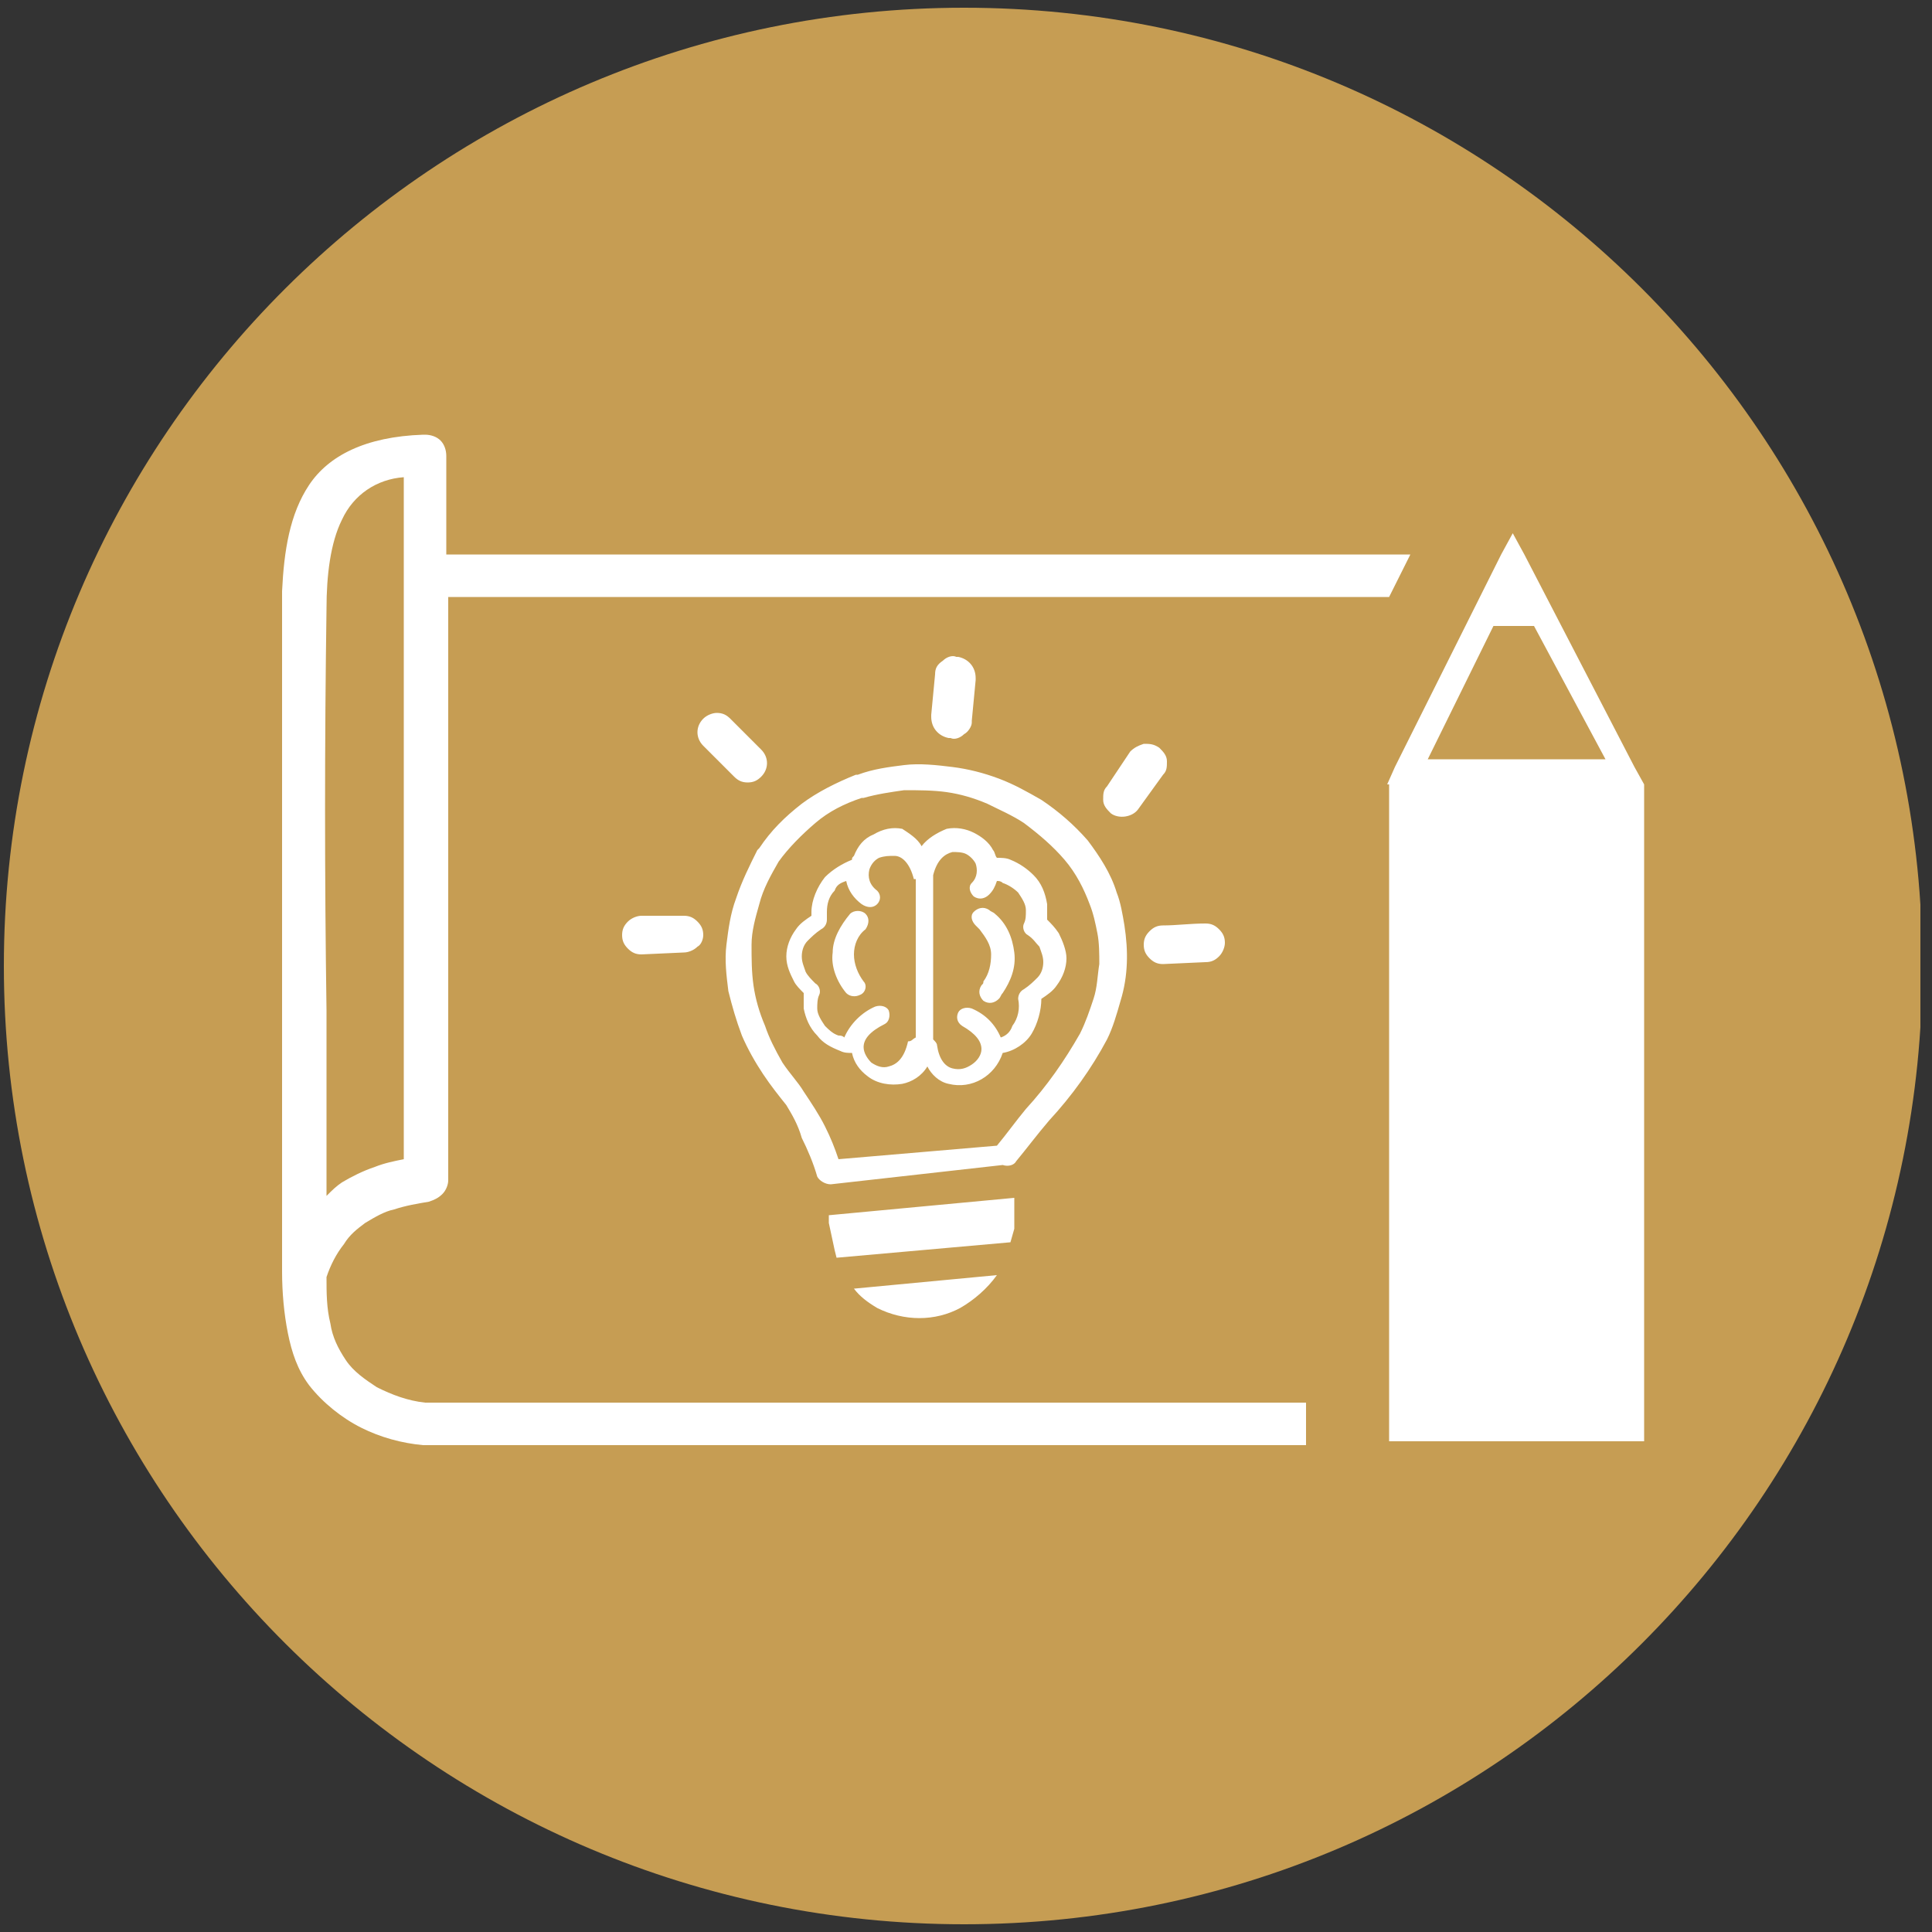
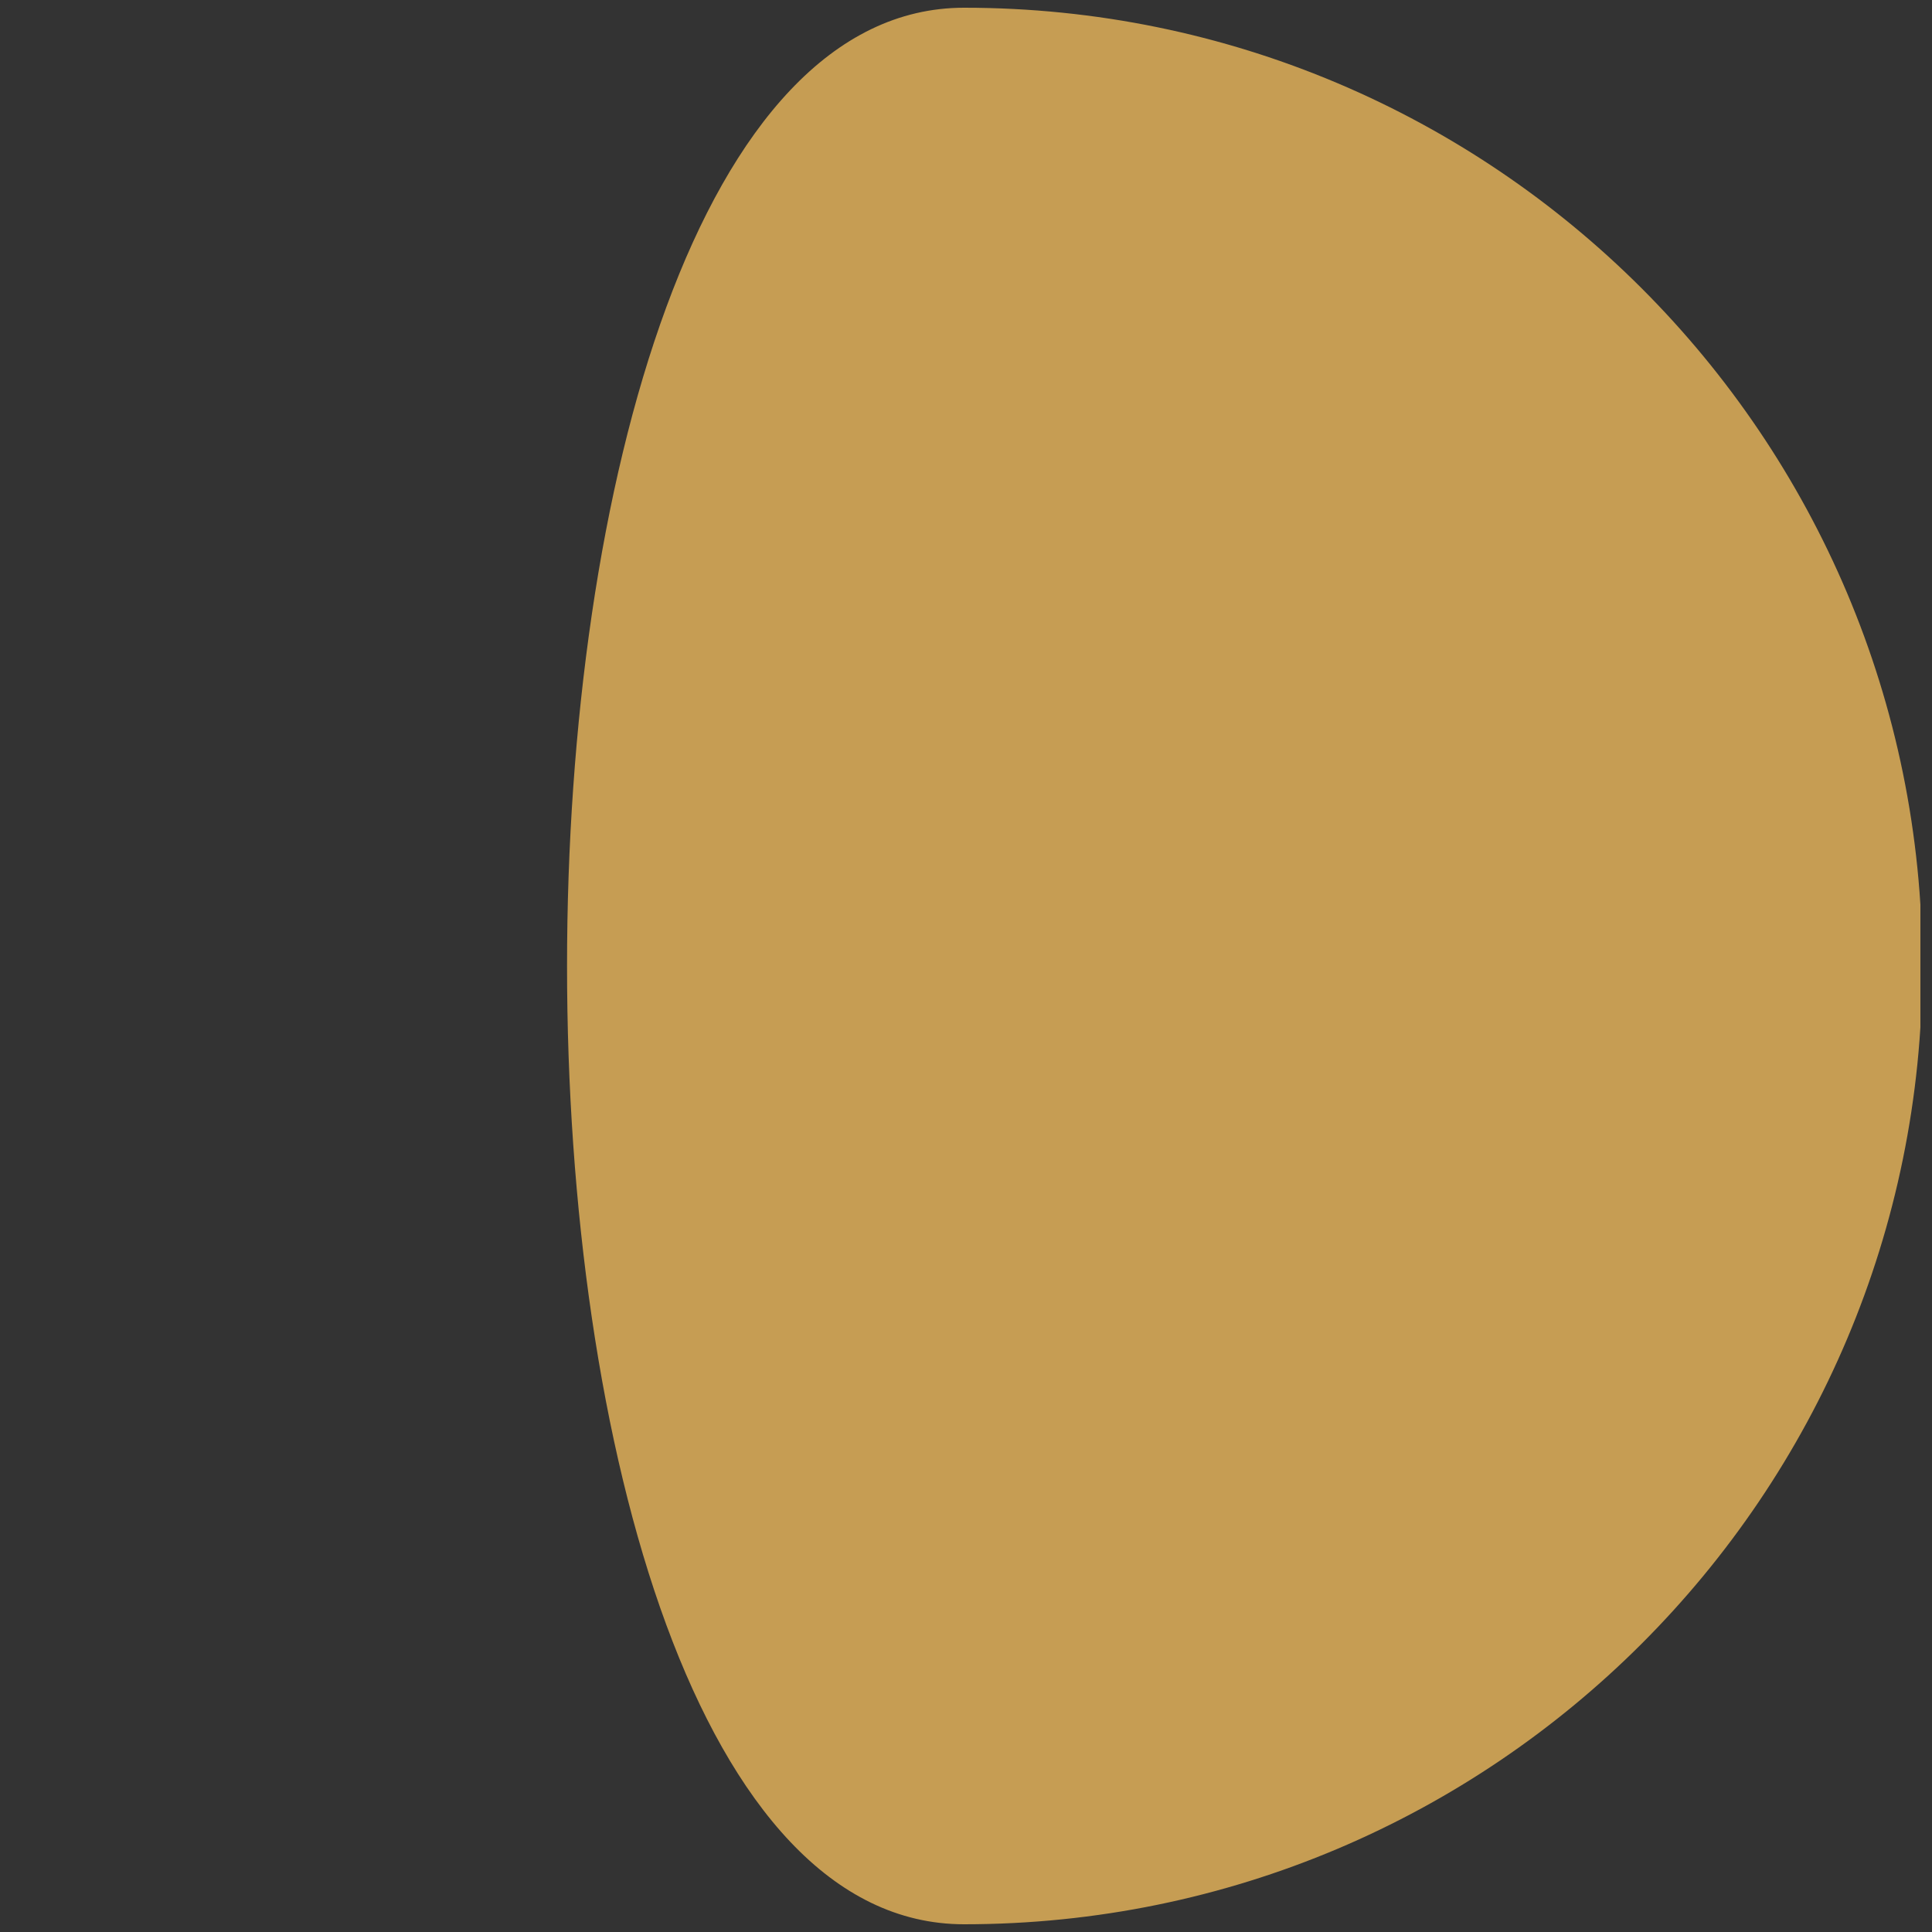
<svg xmlns="http://www.w3.org/2000/svg" xmlns:xlink="http://www.w3.org/1999/xlink" version="1.1" id="Ebene_1" x="0px" y="0px" viewBox="0 0 100 100" style="enable-background:new 0 0 100 100;" xml:space="preserve">
  <rect x="0" y="0" width="100" height="100" fill="#333333" stroke="none" />
  <style type="text/css">
	.st0{clip-path:url(#SVGID_00000062176587805496392120000013888419197689673398_);fill:#C69D53;}
	.st1{clip-path:url(#SVGID_00000062176587805496392120000013888419197689673398_);fill:#FFFFFF;}
</style>
  <g>
    <defs>
      <rect id="SVGID_1_" x="0.2" y="0.4" width="99.2" height="99.2" />
    </defs>
    <clipPath id="SVGID_00000165193320543546846220000014464154994088862642_">
      <use xlink:href="#SVGID_1_" style="overflow:visible;" />
    </clipPath>
-     <path style="clip-path:url(#SVGID_00000165193320543546846220000014464154994088862642_);fill:#C69D53;" d="M49.9,99.6   c27.4,0,49.6-22.2,49.6-49.6S77.3,0.4,49.9,0.4S0.2,22.6,0.2,50S22.5,99.6,49.9,99.6" />
-     <path style="clip-path:url(#SVGID_00000165193320543546846220000014464154994088862642_);fill:#FFFFFF;" d="M73.9,39.3h9.2   l-3.7-6.9h-2.1L73.9,39.3L73.9,39.3z M23.2,61.1c0,0.2-0.1,0.5-0.3,0.7c-0.2,0.2-0.4,0.3-0.7,0.4c-0.6,0.1-1.2,0.2-1.8,0.4   c-0.5,0.1-1,0.4-1.5,0.7c-0.4,0.3-0.8,0.6-1.1,1.1c-0.4,0.5-0.7,1.1-0.9,1.7c0,0.8,0,1.6,0.2,2.4c0.1,0.7,0.4,1.3,0.8,1.9   c0.4,0.6,1,1,1.6,1.4c0.8,0.4,1.6,0.7,2.5,0.8h45.6v2.2H21.9c-1.1-0.1-2.2-0.4-3.2-0.9c-1-0.5-2-1.3-2.7-2.2   c-0.6-0.8-0.9-1.7-1.1-2.7c-0.2-1-0.3-2.1-0.3-3.2V37.4v-2c0-1.6,0-3.3,0-4.8c0.1-2.1,0.4-4,1.4-5.5c1-1.5,2.9-2.5,5.9-2.6h0.1   c0.3,0,0.6,0.1,0.8,0.3c0.2,0.2,0.3,0.5,0.3,0.8v5.1H73l-1.1,2.2H23.2L23.2,61.1L23.2,61.1L23.2,61.1z M58.5,38.9   c0.2-0.2,0.4-0.3,0.7-0.4c0.3,0,0.5,0,0.8,0.2c0.2,0.2,0.4,0.4,0.4,0.7c0,0.3,0,0.5-0.2,0.7l-1.3,1.8c-0.3,0.4-1,0.5-1.4,0.2h0   c-0.2-0.2-0.4-0.4-0.4-0.7c0-0.3,0-0.5,0.2-0.7L58.5,38.9z M62.4,47.8L62.4,47.8c0.3,0,0.5,0.1,0.7,0.3c0.2,0.2,0.3,0.4,0.3,0.7v0   c0,0.2-0.1,0.5-0.3,0.7c-0.2,0.2-0.4,0.3-0.7,0.3l-2.2,0.1c-0.3,0-0.5-0.1-0.7-0.3c-0.2-0.2-0.3-0.4-0.3-0.7c0-0.3,0.1-0.5,0.3-0.7   c0.2-0.2,0.4-0.3,0.7-0.3C60.9,47.9,61.6,47.8,62.4,47.8 M33.2,49.4c-0.3,0-0.5-0.1-0.7-0.3c-0.2-0.2-0.3-0.4-0.3-0.7   c0-0.3,0.1-0.5,0.3-0.7c0.2-0.2,0.5-0.3,0.7-0.3l2.2,0c0.3,0,0.5,0.1,0.7,0.3c0.2,0.2,0.3,0.4,0.3,0.7v0c0,0.2-0.1,0.5-0.3,0.6   c-0.2,0.2-0.5,0.3-0.7,0.3h0L33.2,49.4L33.2,49.4z M36.4,38.6c-0.4-0.4-0.4-1,0-1.4c0.2-0.2,0.5-0.3,0.7-0.3c0.3,0,0.5,0.1,0.7,0.3   l1.6,1.6c0.4,0.4,0.4,1,0,1.4c-0.2,0.2-0.4,0.3-0.7,0.3c-0.3,0-0.5-0.1-0.7-0.3L36.4,38.6z M52.5,62v0.5v0.2c0,0.3,0,0.6,0,0.9   l-0.2,0.7l-9,0.8l-0.1-0.4l-0.3-1.4v-0.4L52.5,62z M51.6,66c-0.5,0.7-1.2,1.3-1.9,1.7c-1.3,0.7-2.9,0.7-4.3,0   c-0.5-0.3-0.9-0.6-1.2-1L51.6,66L51.6,66z M40.5,55c0.4,0.6,0.8,1,1.1,1.5c0.4,0.6,0.8,1.2,1.1,1.8c0.3,0.6,0.5,1.1,0.7,1.7   l8.2-0.7c0.5-0.6,1-1.3,1.5-1.9c1.1-1.2,2-2.5,2.8-3.9c0.3-0.6,0.5-1.2,0.7-1.8c0.2-0.6,0.2-1.2,0.3-1.8c0-0.5,0-1.1-0.1-1.6   c-0.1-0.5-0.2-1-0.4-1.5c-0.3-0.8-0.7-1.6-1.3-2.3c-0.6-0.7-1.3-1.3-2.1-1.9c-0.6-0.4-1.3-0.7-1.9-1c-0.7-0.3-1.4-0.5-2.1-0.6   c-0.7-0.1-1.5-0.1-2.2-0.1c-0.7,0.1-1.4,0.2-2.1,0.4h-0.1c-0.9,0.3-1.7,0.7-2.4,1.3c-0.7,0.6-1.4,1.3-1.9,2c-0.4,0.7-0.8,1.4-1,2.2   c-0.2,0.7-0.4,1.4-0.4,2.1c0,0.7,0,1.4,0.1,2.1c0.1,0.7,0.3,1.4,0.6,2.1C39.8,53.7,40.1,54.3,40.5,55L40.5,55z M40.7,57.2   c-0.4-0.5-0.8-1-1.2-1.6c-0.4-0.6-0.8-1.3-1.1-2c-0.3-0.8-0.5-1.5-0.7-2.3c-0.1-0.8-0.2-1.6-0.1-2.4c0.1-0.8,0.2-1.6,0.5-2.4   c0.3-0.9,0.7-1.7,1.1-2.5l0.1-0.1c0.6-0.9,1.3-1.6,2.2-2.3c0.8-0.6,1.8-1.1,2.8-1.5h0.1c0.8-0.3,1.6-0.4,2.4-0.5   c0.8-0.1,1.7,0,2.5,0.1c0.8,0.1,1.6,0.3,2.4,0.6c0.8,0.3,1.5,0.7,2.2,1.1c0.9,0.6,1.7,1.3,2.4,2.1c0.6,0.8,1.2,1.7,1.5,2.7   c0.2,0.5,0.3,1.1,0.4,1.7c0.2,1.3,0.2,2.6-0.2,3.9c-0.2,0.7-0.4,1.4-0.7,2c-0.8,1.5-1.8,2.9-3,4.2c-0.6,0.7-1.2,1.5-1.7,2.1   c-0.1,0.2-0.4,0.3-0.7,0.2L43,61.3c-0.3,0-0.6-0.2-0.7-0.4c-0.2-0.7-0.5-1.4-0.8-2C41.3,58.2,41,57.7,40.7,57.2L40.7,57.2z    M44,47.3c0.2-0.2,0.6-0.2,0.8,0c0.2,0.2,0.2,0.5,0,0.8c-0.4,0.3-0.6,0.8-0.6,1.3c0,0.5,0.2,1,0.5,1.4c0.2,0.2,0.1,0.6-0.2,0.7   c-0.2,0.1-0.5,0.1-0.7-0.1c-0.5-0.6-0.8-1.4-0.7-2.1C43.1,48.6,43.5,47.9,44,47.3L44,47.3z M47.4,53.7v-8.2h-0.1   c-0.2-0.8-0.6-1.2-1-1.2c-0.3,0-0.5,0-0.8,0.1c-0.2,0.1-0.4,0.3-0.5,0.6c-0.1,0.4,0,0.8,0.4,1.1c0.2,0.2,0.2,0.5,0,0.7   c-0.2,0.2-0.5,0.2-0.8,0c-0.4-0.3-0.7-0.7-0.8-1.2c-0.3,0.1-0.5,0.2-0.6,0.5c-0.3,0.3-0.4,0.7-0.4,1.1c0,0.1,0,0.3,0,0.4   c0,0.2-0.1,0.4-0.3,0.5c-0.3,0.2-0.5,0.4-0.7,0.6c-0.2,0.2-0.3,0.5-0.3,0.8c0,0.3,0.1,0.5,0.2,0.8v0c0.1,0.2,0.3,0.4,0.5,0.6   c0.2,0.1,0.3,0.4,0.2,0.6c-0.1,0.2-0.1,0.5-0.1,0.7c0,0.3,0.2,0.6,0.4,0.9c0.2,0.2,0.4,0.4,0.7,0.5c0.1,0,0.2,0,0.3,0.1   c0.3-0.7,0.9-1.3,1.6-1.6c0.3-0.1,0.6,0,0.7,0.2c0,0,0,0,0,0c0.1,0.3,0,0.6-0.2,0.7c-0.8,0.4-1.1,0.8-1.1,1.2   c0,0.3,0.2,0.6,0.4,0.8c0.3,0.2,0.6,0.3,0.9,0.2c0.4-0.1,0.8-0.4,1-1.3C47.2,53.9,47.2,53.8,47.4,53.7L47.4,53.7z M50.5,47.9   c-0.2-0.2-0.3-0.5-0.1-0.7c0.2-0.2,0.5-0.3,0.8-0.1c0.1,0.1,0.2,0.1,0.3,0.2c0.6,0.5,0.9,1.2,1,2c0.1,0.8-0.2,1.5-0.6,2.1   c-0.1,0.1-0.1,0.2-0.2,0.3c-0.2,0.2-0.5,0.3-0.8,0.1c-0.2-0.2-0.3-0.5-0.1-0.8c0,0,0,0,0,0c0.1-0.1,0.1-0.1,0.1-0.2   c0.3-0.4,0.4-0.9,0.4-1.4c0-0.5-0.3-0.9-0.6-1.3L50.5,47.9L50.5,47.9z M51.6,45.6c-0.1,0.3-0.2,0.5-0.4,0.7   c-0.2,0.2-0.5,0.3-0.8,0.1c-0.2-0.2-0.3-0.5-0.1-0.7c0.3-0.3,0.3-0.7,0.2-1c-0.1-0.2-0.3-0.4-0.5-0.5c-0.2-0.1-0.5-0.1-0.7-0.1   c-0.4,0.1-0.8,0.4-1,1.2v8.5c0.1,0.1,0.2,0.2,0.2,0.3c0.1,0.7,0.4,1.1,0.8,1.2c0.4,0.1,0.7,0,1-0.2c0.3-0.2,0.5-0.5,0.5-0.8   c0-0.4-0.3-0.8-1-1.2c-0.3-0.2-0.3-0.5-0.2-0.7c0.1-0.2,0.4-0.3,0.7-0.2c0.7,0.3,1.2,0.8,1.5,1.5c0.3-0.1,0.5-0.3,0.6-0.6   c0.3-0.4,0.4-0.9,0.3-1.4c0-0.2,0.1-0.4,0.3-0.5c0.3-0.2,0.5-0.4,0.7-0.6c0.2-0.2,0.3-0.5,0.3-0.8c0-0.3-0.1-0.5-0.2-0.8   c-0.2-0.2-0.3-0.4-0.6-0.6c-0.2-0.1-0.3-0.4-0.2-0.6c0.1-0.2,0.1-0.4,0.1-0.7c0-0.3-0.2-0.6-0.4-0.9c-0.2-0.2-0.5-0.4-0.8-0.5   C51.8,45.6,51.7,45.6,51.6,45.6L51.6,45.6z M47.7,43.8c0.3-0.4,0.8-0.7,1.3-0.9c0.5-0.1,1,0,1.4,0.2c0.4,0.2,0.8,0.5,1,0.9   c0.1,0.1,0.1,0.3,0.2,0.4c0.2,0,0.5,0,0.7,0.1c0.5,0.2,0.9,0.5,1.2,0.8c0.4,0.4,0.6,0.9,0.7,1.5c0,0.3,0,0.5,0,0.8   c0.2,0.2,0.4,0.4,0.6,0.7c0.2,0.4,0.4,0.9,0.4,1.3c0,0.5-0.2,1-0.5,1.4c-0.2,0.3-0.5,0.5-0.8,0.7c0,0.6-0.2,1.3-0.5,1.8   c-0.3,0.5-0.9,0.9-1.5,1c-0.4,1.2-1.6,1.9-2.8,1.6c-0.5-0.1-0.9-0.5-1.1-0.9c-0.3,0.5-0.8,0.8-1.3,0.9c-0.6,0.1-1.3,0-1.8-0.4   c-0.4-0.3-0.7-0.7-0.8-1.2c-0.2,0-0.4,0-0.6-0.1c-0.5-0.2-0.9-0.4-1.2-0.8c-0.4-0.4-0.6-0.9-0.7-1.4c0-0.3,0-0.6,0-0.8   c-0.2-0.2-0.4-0.4-0.5-0.6v0c-0.2-0.4-0.4-0.8-0.4-1.3c0-0.5,0.2-1,0.5-1.4c0.2-0.3,0.5-0.5,0.8-0.7v-0.2c0-0.6,0.3-1.3,0.7-1.8   c0.4-0.4,0.9-0.7,1.4-0.9c0-0.1,0-0.1,0.1-0.2c0.2-0.5,0.5-0.9,1-1.1c0.5-0.3,1-0.4,1.5-0.3C47,43.1,47.5,43.4,47.7,43.8L47.7,43.8   z M48.4,34.9c0-0.3,0.1-0.5,0.4-0.7c0.2-0.2,0.5-0.3,0.7-0.2h0.1c0.5,0.1,0.9,0.5,0.9,1.1c0,0,0,0,0,0.1l-0.2,2.1c0,0,0,0,0,0.1   c0,0.2-0.2,0.5-0.4,0.6c-0.2,0.2-0.5,0.3-0.7,0.2h-0.1c-0.5-0.1-0.9-0.5-0.9-1.1c0,0,0,0,0-0.1L48.4,34.9L48.4,34.9z M16.9,61.9   L16.9,61.9c0.3-0.3,0.5-0.5,0.8-0.7c0.5-0.3,1.1-0.6,1.7-0.8c0.5-0.2,1-0.3,1.5-0.4V24.7c-1.4,0.1-2.6,0.9-3.2,2.2   c-0.6,1.2-0.8,2.9-0.8,4.6c-0.1,6.9-0.1,13.9,0,20.8C16.9,55.6,16.9,58.9,16.9,61.9L16.9,61.9z M85.1,40.6v34H71.9v-34h-0.1   l0.4-0.9l5.5-11l0.6-1.1l0.6,1.1l5.7,11L85.1,40.6L85.1,40.6z" />
+     <path style="clip-path:url(#SVGID_00000165193320543546846220000014464154994088862642_);fill:#C69D53;" d="M49.9,99.6   c27.4,0,49.6-22.2,49.6-49.6S77.3,0.4,49.9,0.4S22.5,99.6,49.9,99.6" />
  </g>
</svg>